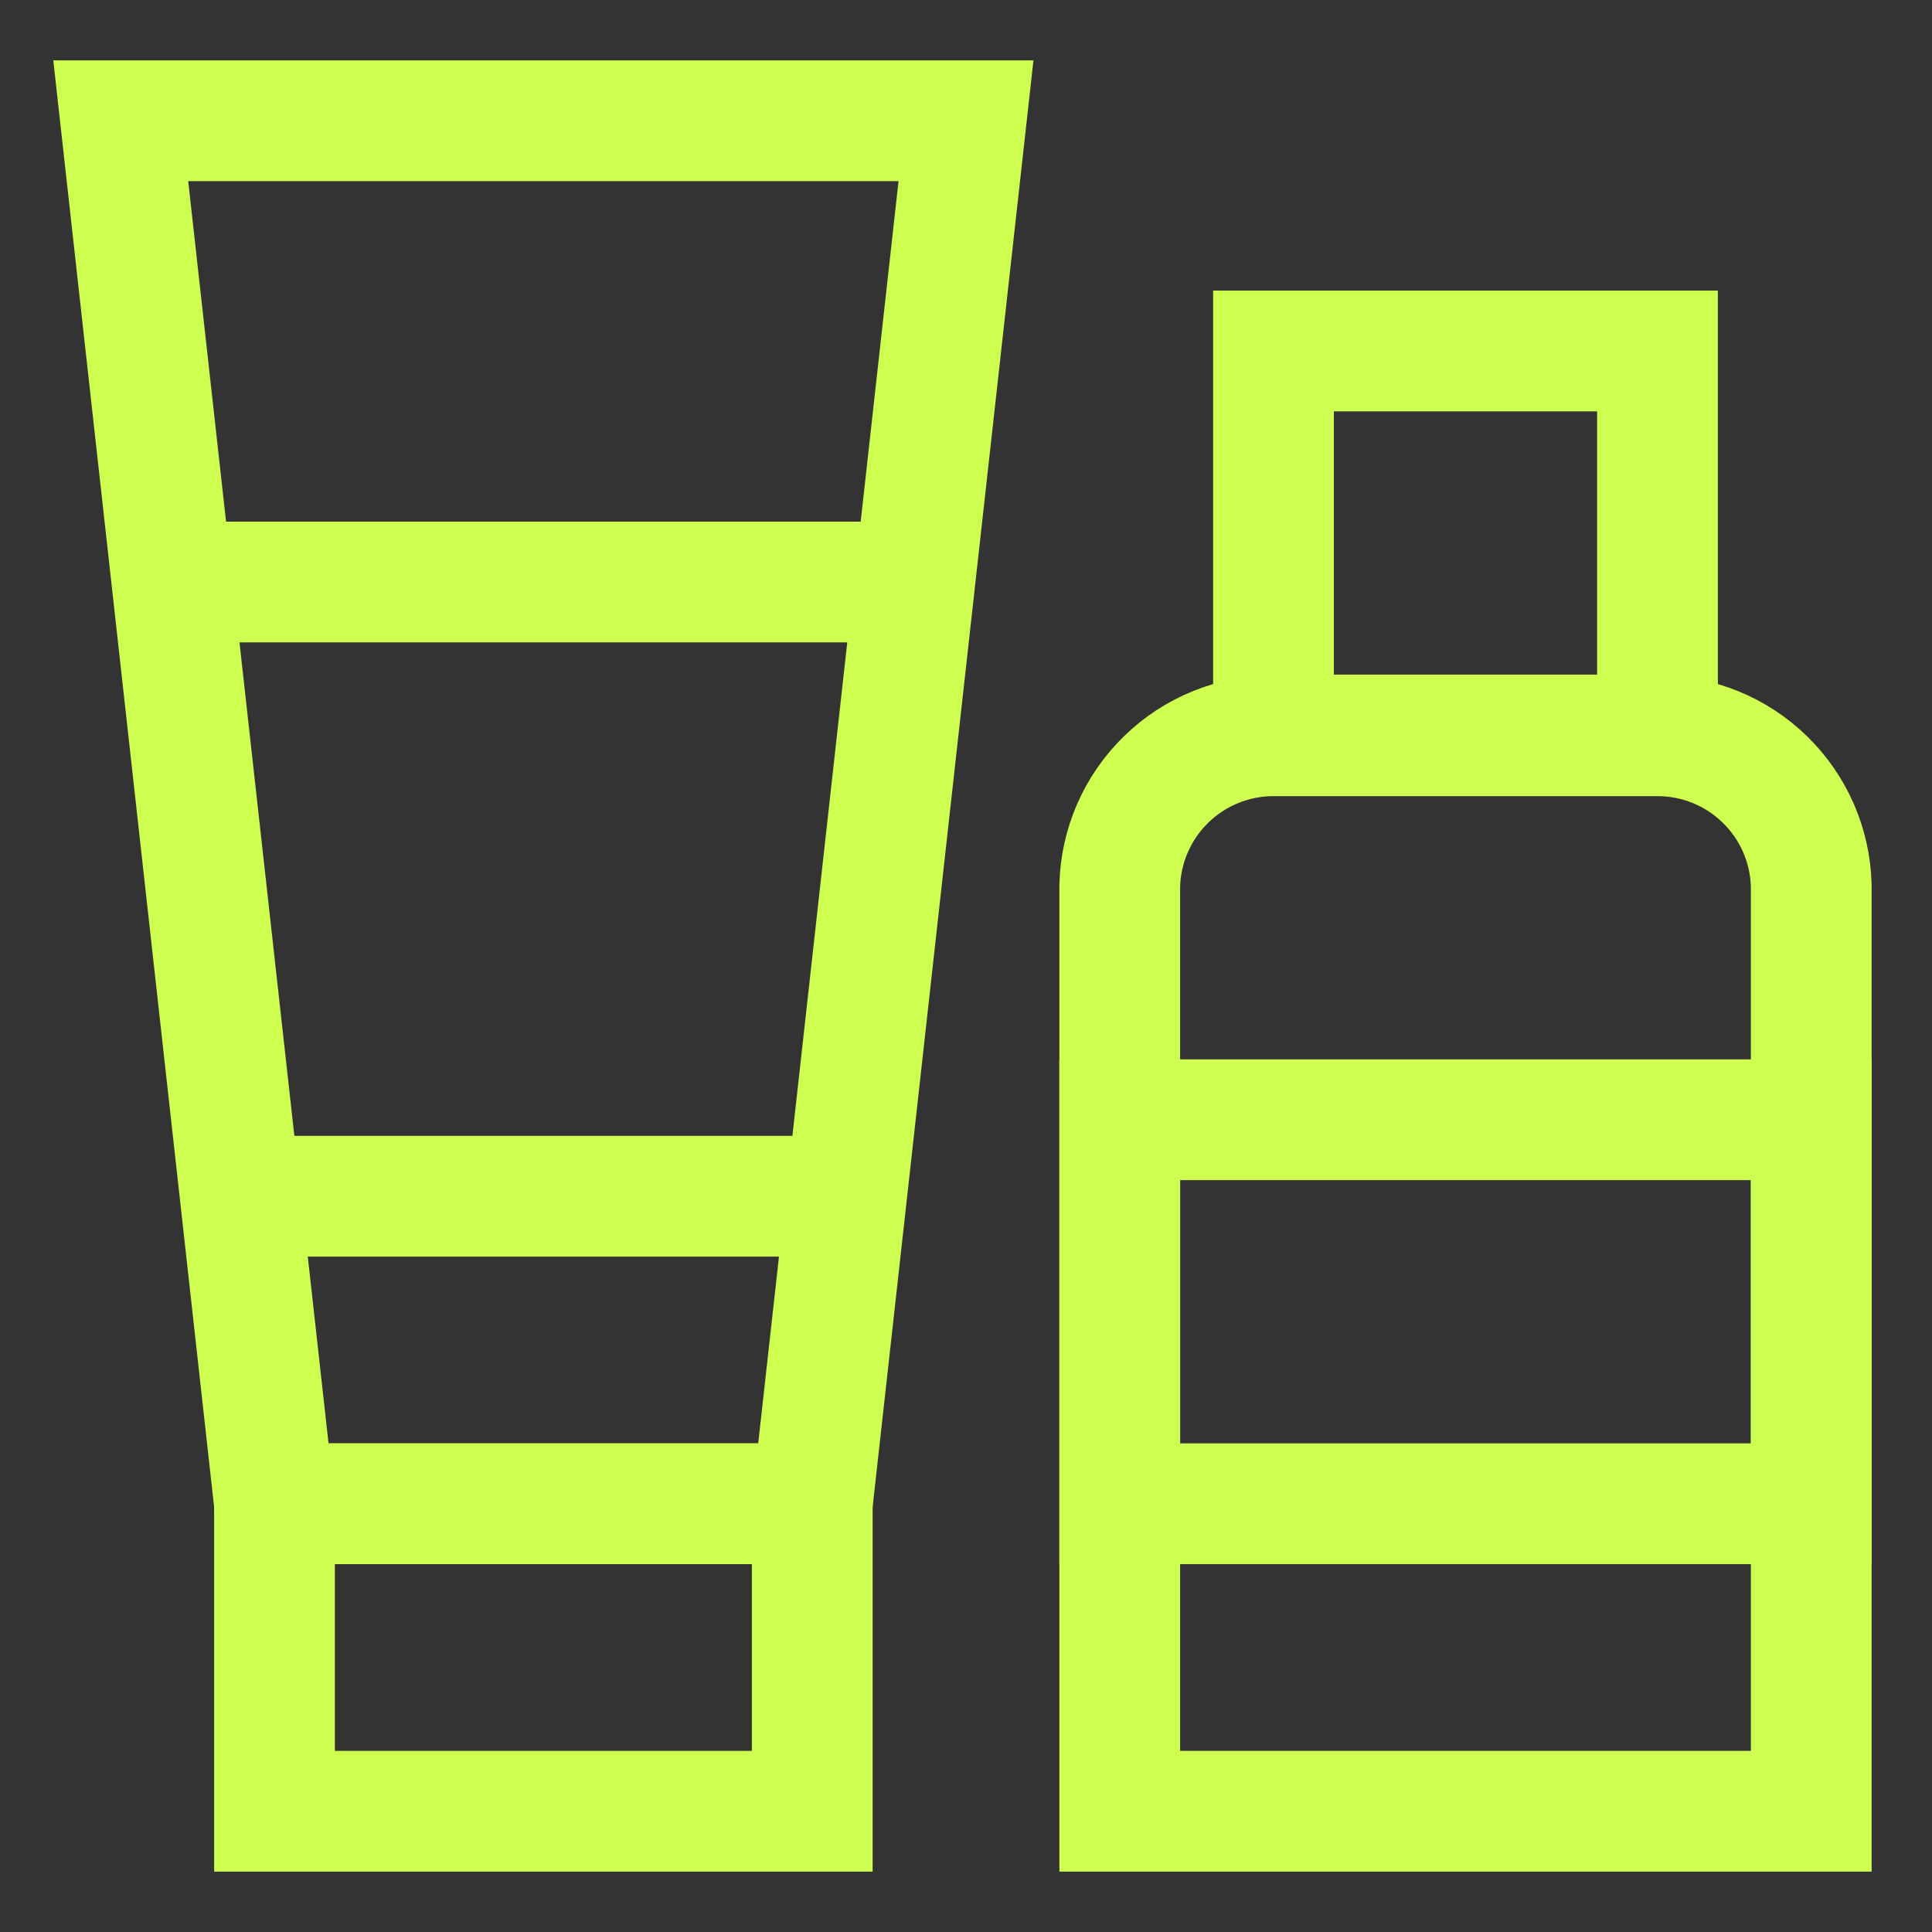
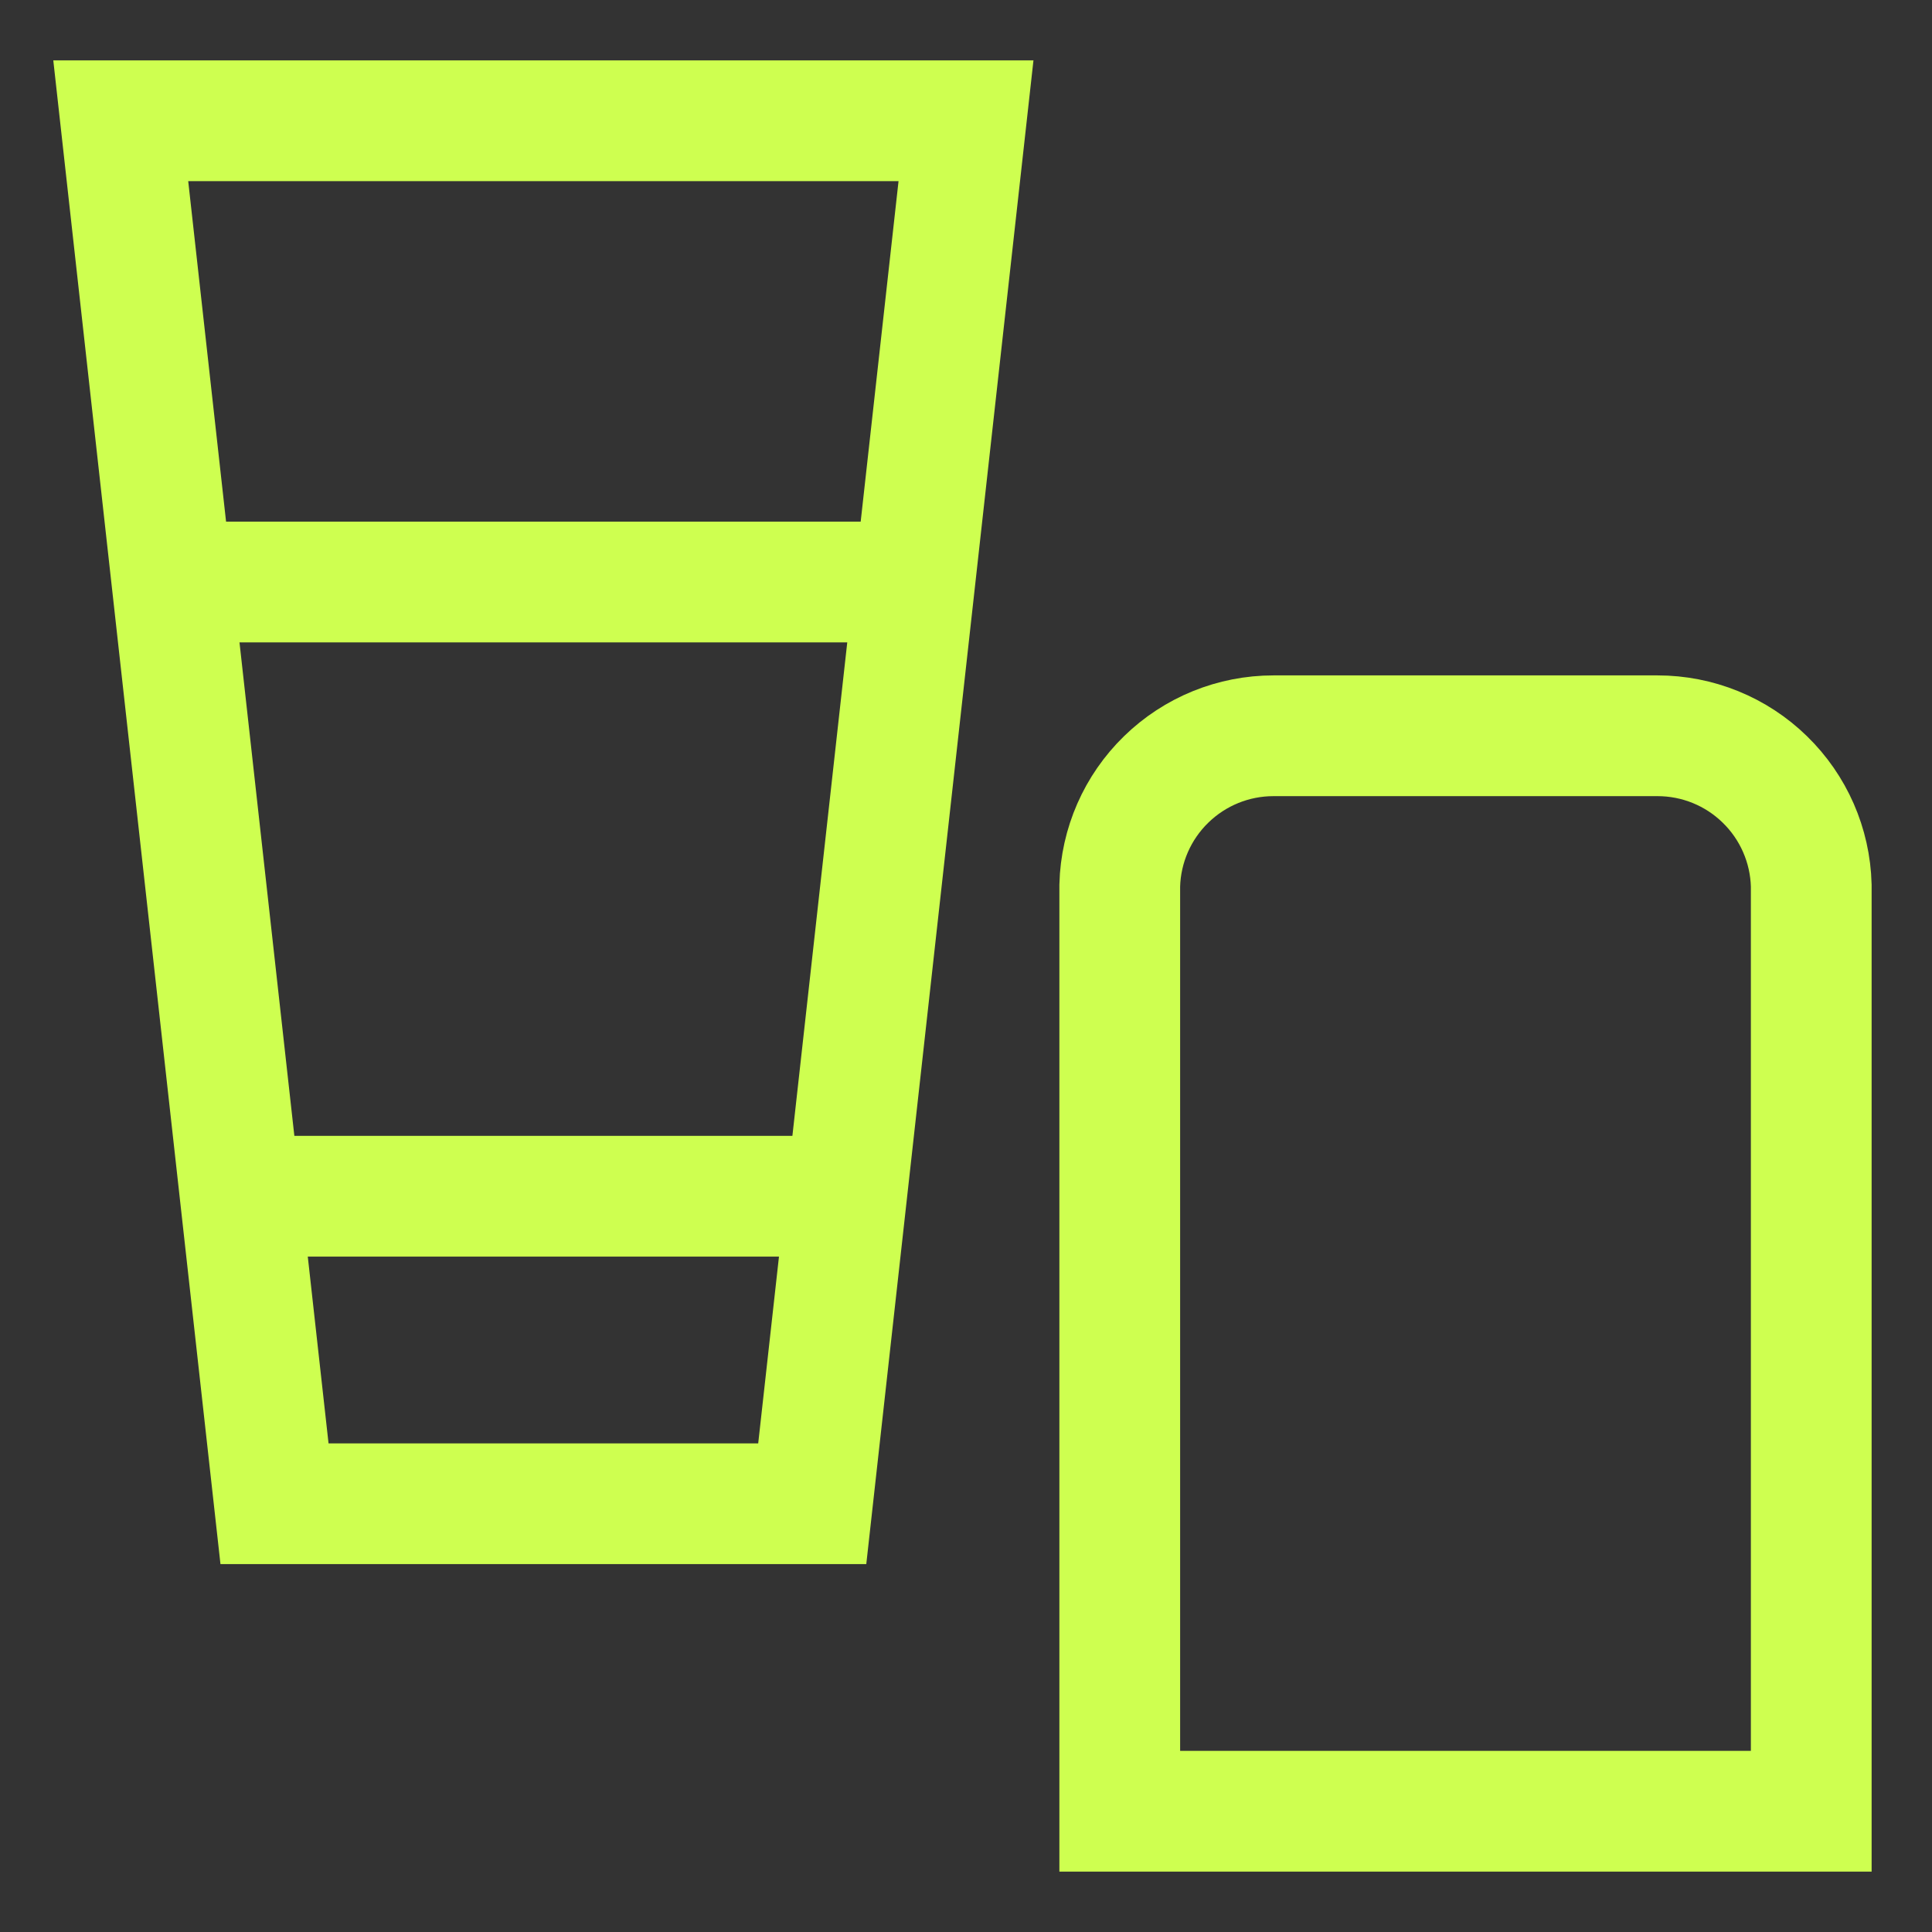
<svg xmlns="http://www.w3.org/2000/svg" width="24" height="24" viewBox="0 0 24 24" fill="none">
  <rect x="0" y="0" width="24" height="24" fill="#333333" stroke="none" />
  <g clip-path="url(#clip0_64_555)">
-     <path d="M10.09 18.68H3.41V22.5H10.09V18.68Z" stroke="#CEFF50" stroke-width="1.5" stroke-miterlimit="10" />
    <path d="M10.09 18.68H3.41L1.5 1.5H12L10.09 18.68Z" stroke="#CEFF50" stroke-width="1.5" stroke-miterlimit="10" />
    <path d="M10.508 14.86H2.988" stroke="#CEFF50" stroke-width="1.5" stroke-miterlimit="10" />
    <path d="M11.361 7.23H2.141" stroke="#CEFF50" stroke-width="1.5" stroke-miterlimit="10" />
    <path d="M15.82 9.14H20.59C21.088 9.14 21.567 9.334 21.923 9.682C22.28 10.029 22.487 10.502 22.5 11V22.5H13.91V11C13.923 10.502 14.13 10.029 14.487 9.682C14.844 9.334 15.322 9.14 15.82 9.14Z" stroke="#CEFF50" stroke-width="1.5" stroke-miterlimit="10" />
-     <path d="M20.59 4.36H15.82V9.13H20.59V4.36Z" stroke="#CEFF50" stroke-width="1.5" stroke-miterlimit="10" />
-     <path d="M22.5 13.91H13.91V18.68H22.5V13.91Z" stroke="#CEFF50" stroke-width="1.5" stroke-miterlimit="10" />
  </g>
  <defs>
    <clipPath id="clip0_64_555">
      <rect width="24" height="24" fill="white" />
    </clipPath>
  </defs>
</svg>